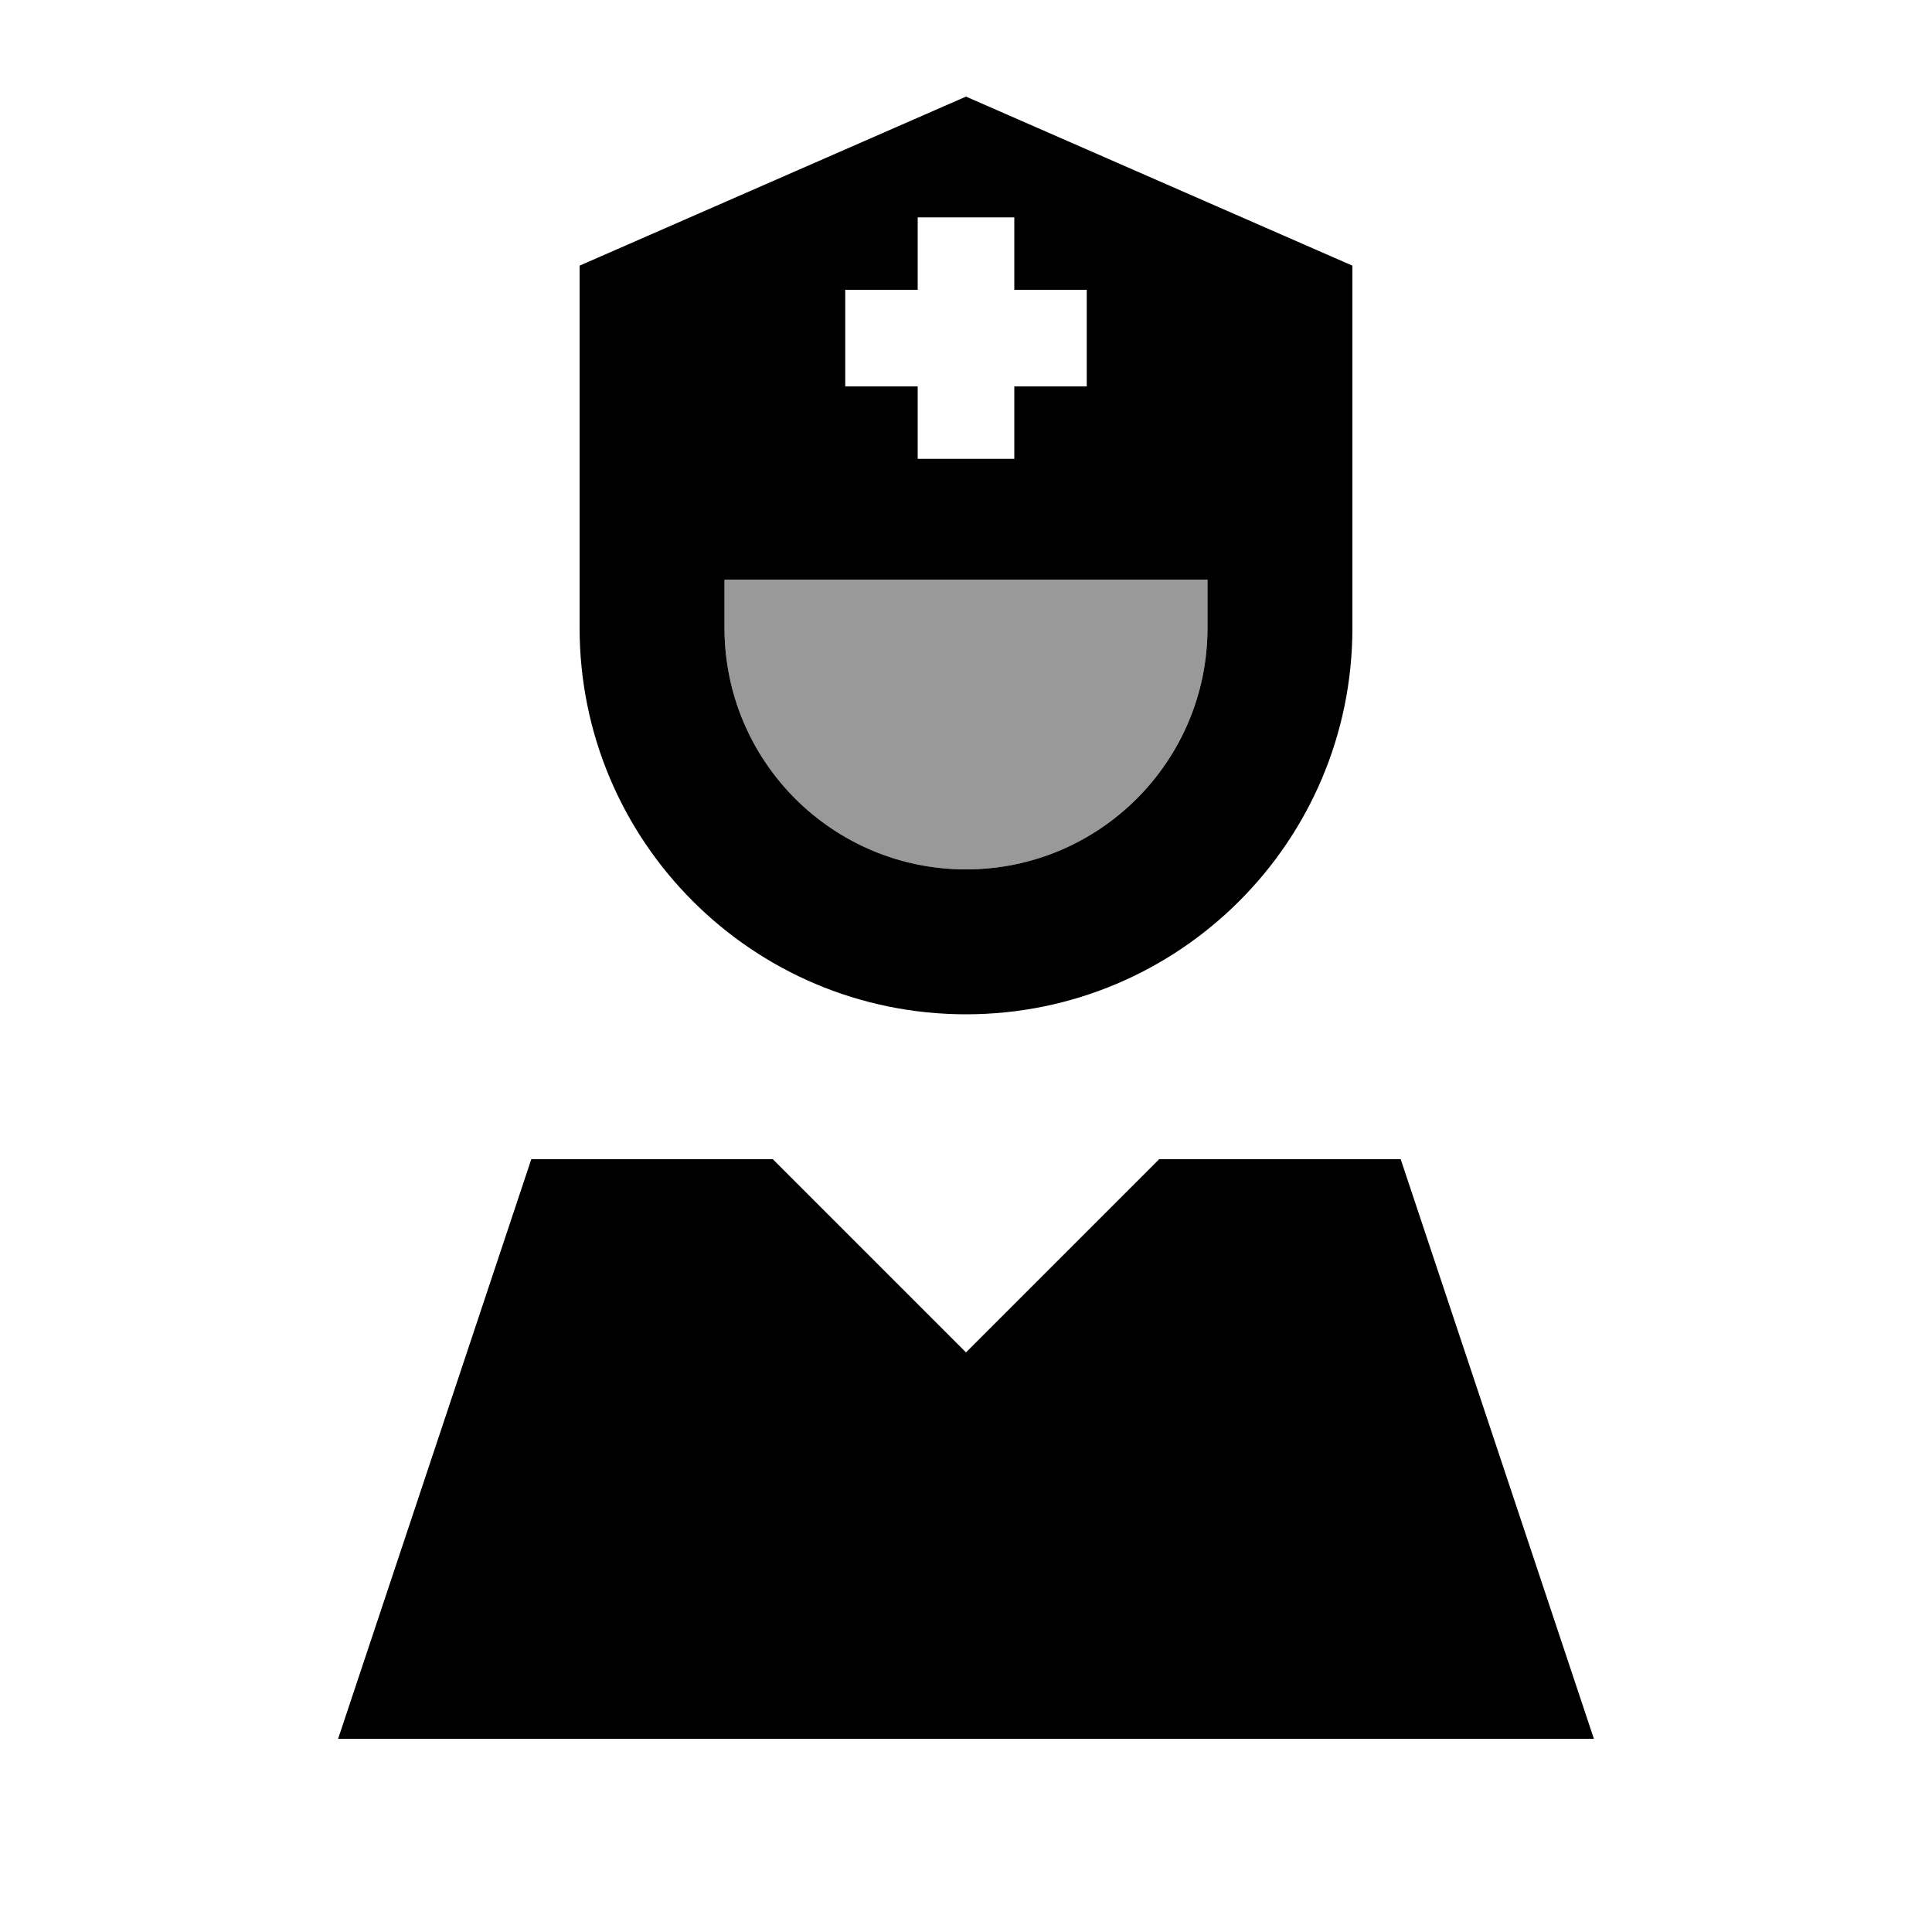
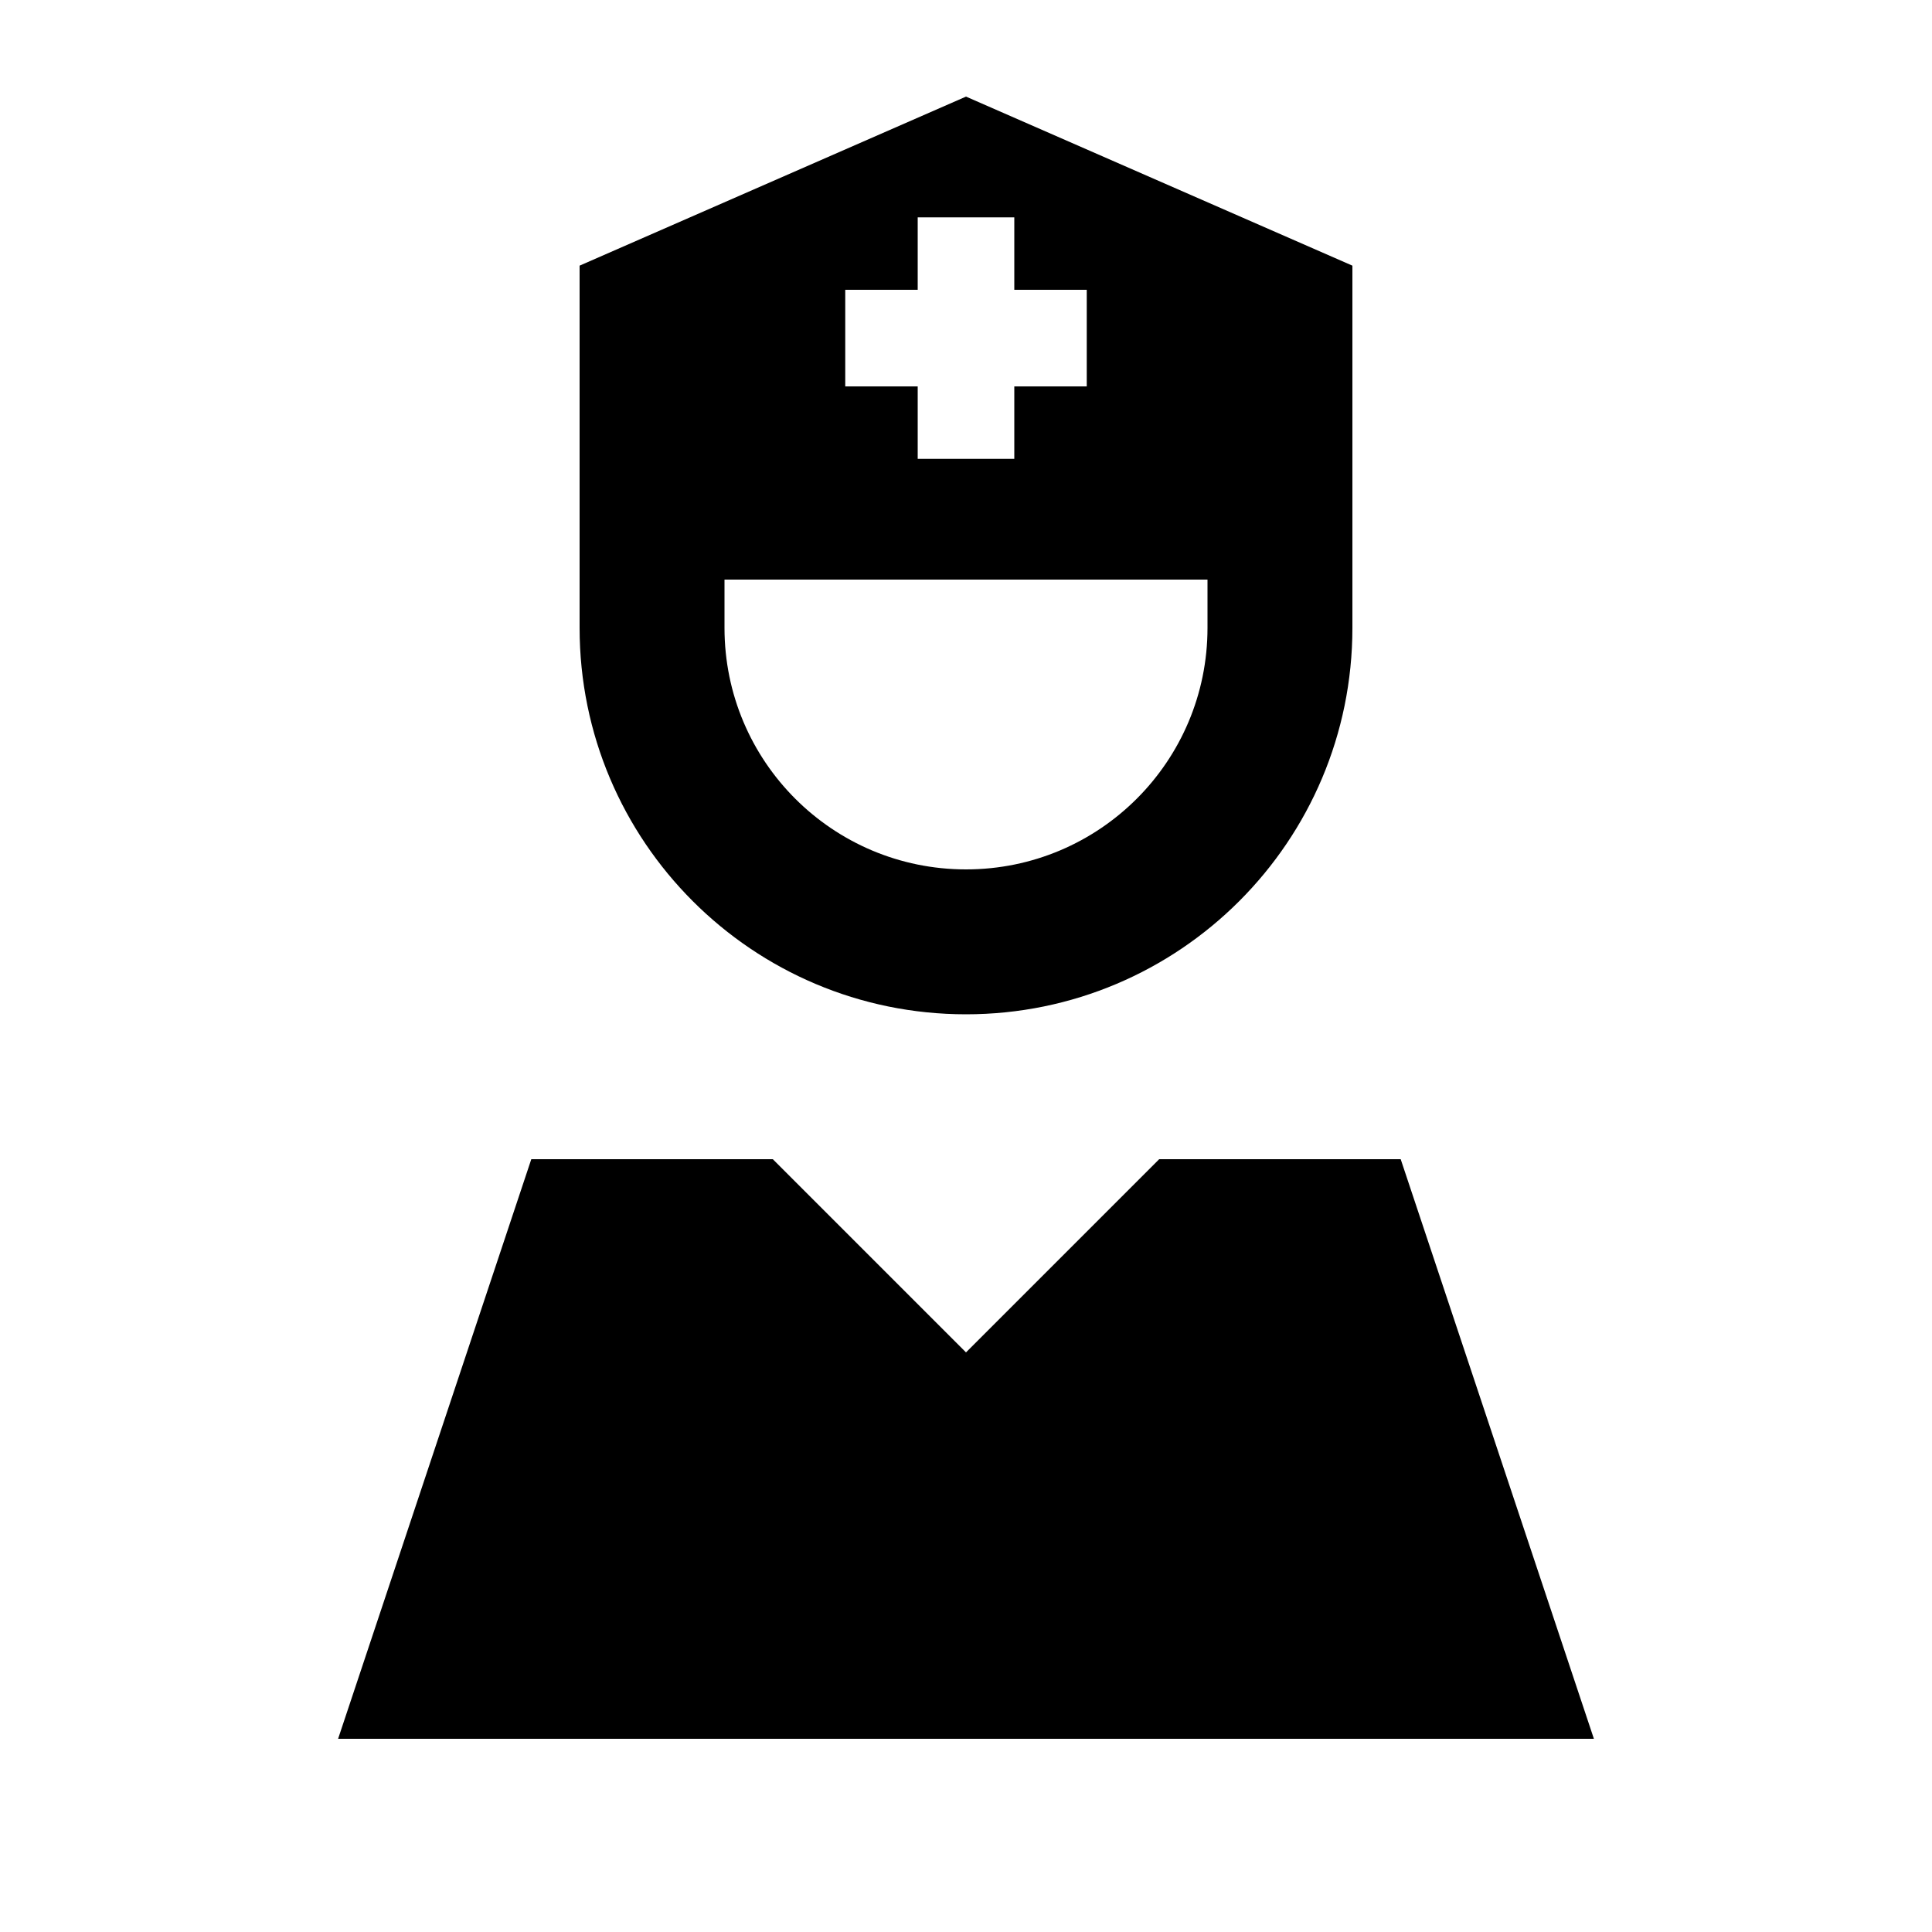
<svg xmlns="http://www.w3.org/2000/svg" viewBox="0 0 640 640">
-   <path opacity=".4" fill="currentColor" d="M240 192L240 208C240 252.2 275.8 288 320 288C364.2 288 400 252.2 400 208L400 192L240 192z" />
  <path fill="currentColor" d="M192 88L192 208C192 278.7 249.3 336 320 336C390.7 336 448 278.7 448 208L448 88L320 32L192 88zM240 208L240 192L400 192L400 208C400 252.2 364.2 288 320 288C275.8 288 240 252.2 240 208zM320 448L256 384L176 384L112 576L528 576L464 384L384 384L320 448zM304 72L336 72L336 96L360 96L360 128L336 128L336 152L304 152L304 128L280 128L280 96L304 96L304 72z" />
</svg>